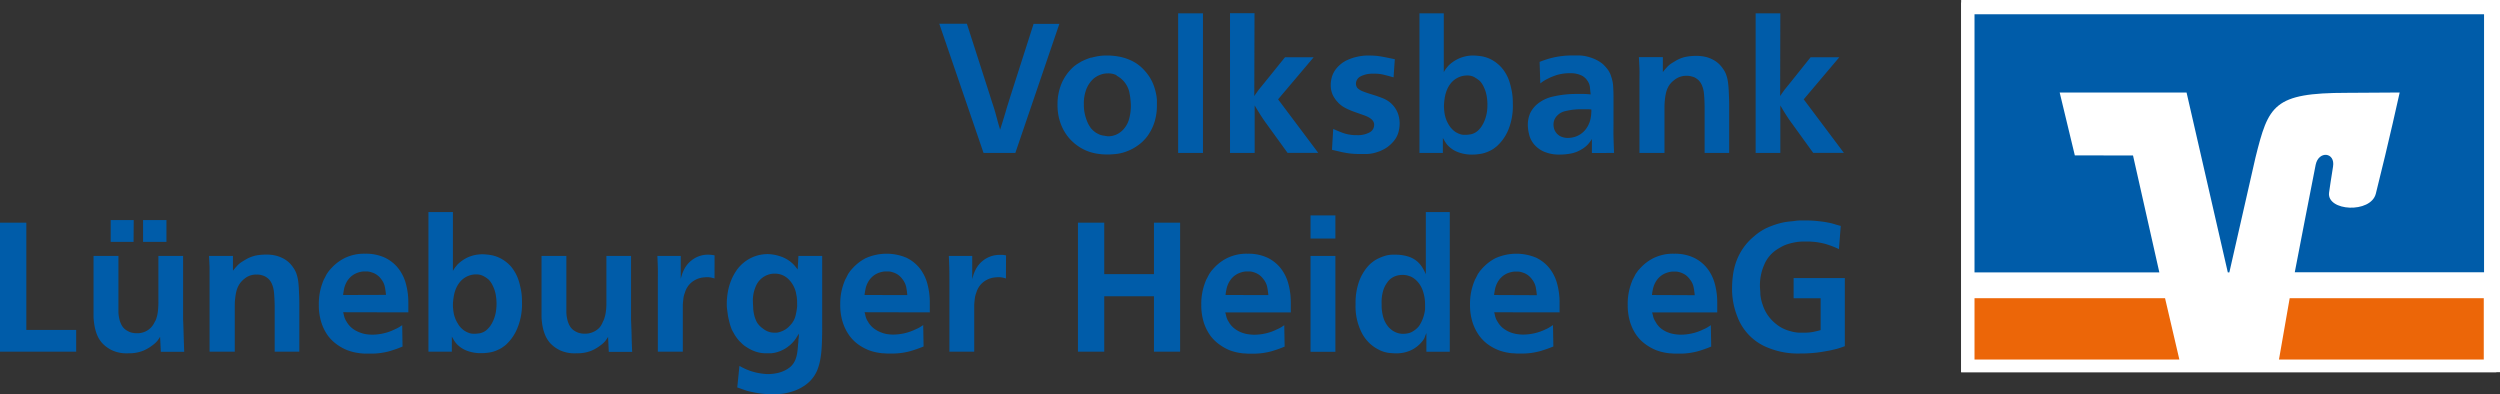
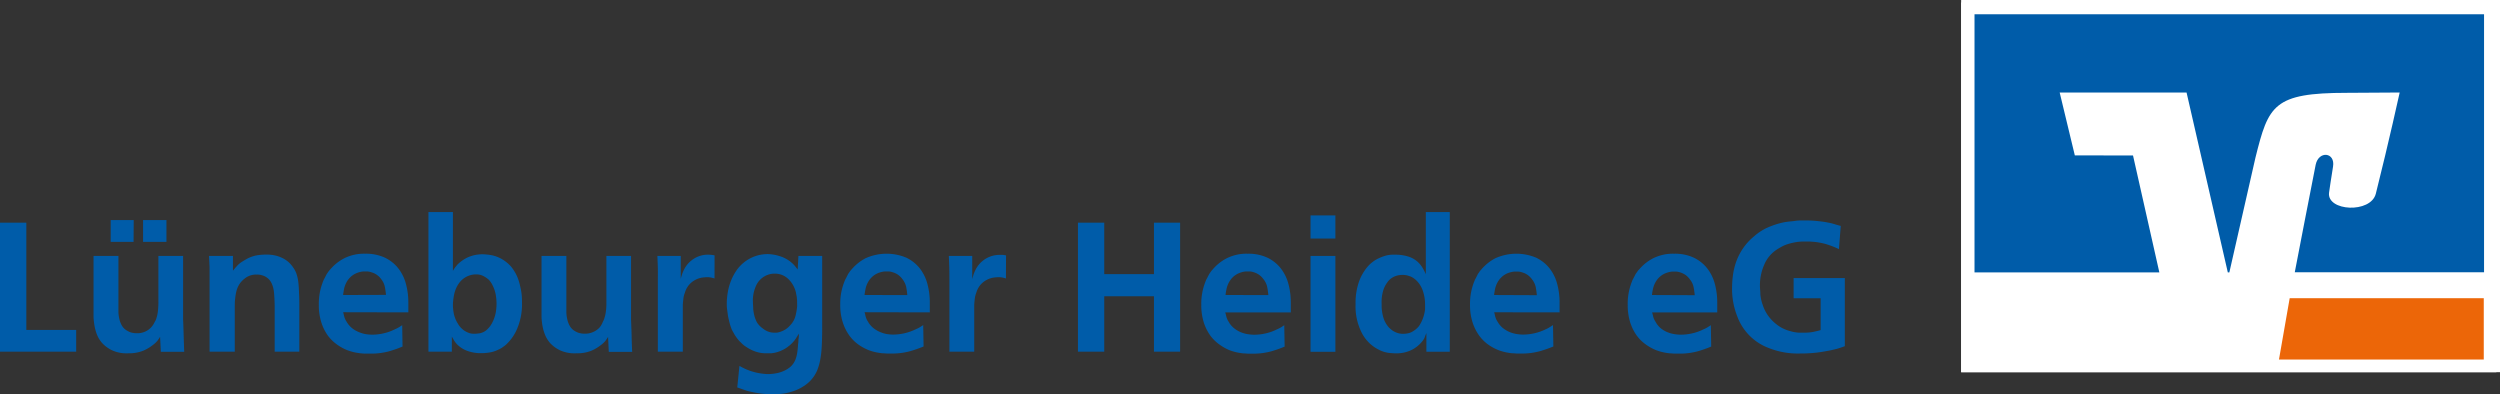
<svg xmlns="http://www.w3.org/2000/svg" id="Ebene_1" data-name="Ebene 1" viewBox="0 0 534.55 84.29">
  <rect x="0" y="0" width="534.55" height="84.29" fill="#333333" stroke="none" />
  <defs>
    <style>.cls-1{fill:none;}.cls-2{fill:#fff;}.cls-3{fill:#ec6608;}.cls-4{clip-path:url(#clip-path);}.cls-5{fill:#005ca9;}</style>
    <clipPath id="clip-path">
      <rect class="cls-1" width="534.55" height="84.29" />
    </clipPath>
  </defs>
  <title>VB_LOGO_RECHTSBUENDIG</title>
  <rect class="cls-2" x="419.33" width="115.22" height="79.58" />
  <polygon class="cls-3" points="531.74 76.82 531.74 63.63 489.99 63.63 487.69 76.82 531.74 76.82" />
-   <polygon class="cls-3" points="422.21 63.63 422.21 76.82 466.26 76.82 463.19 63.63 422.21 63.63" />
  <g class="cls-4">
    <path class="cls-5" d="M443.79,32.92l-3.27-13.53h27.3l8.87,38.69H477l5.61-24.67c2.8-11.28,3.86-13.95,19.66-13.95l11.36-.07s-2.3,10.47-5.15,21.76c-1.09,4.3-10.58,3.79-10.1-.23.05-.41.5-3.44.85-5.59.52-3.1-3.08-3.49-3.73-.42C495.06,37.1,491,58.08,491,58.08h40.71V2.56H422.21V58.08H462L456.3,32.92Z" />
  </g>
  <rect class="cls-2" x="419.33" y="0.54" width="114.44" height="79.05" />
  <polygon class="cls-3" points="531.08 76.87 531.08 63.76 489.58 63.76 487.29 76.87 531.08 76.87" />
-   <polygon class="cls-3" points="422.19 63.76 422.19 76.87 465.99 76.87 462.93 63.76 422.19 63.76" />
  <g class="cls-4">
    <path class="cls-5" d="M443.64,33.23,440.4,19.78h27.13l8.82,38.46h.33l5.58-24.53c2.79-11.21,3.84-13.86,19.55-13.86l11.29-.07S510.82,30.19,508,41.41c-1.08,4.28-10.51,3.77-10-.22.05-.42.5-3.43.85-5.57.51-3.08-3.06-3.46-3.71-.41-.46,2.18-4.47,23-4.47,23h40.47V3.05H422.19V58.24h39.52l-5.63-25Z" />
    <path class="cls-5" d="M393.59,48.31c-.47-.13-.95-.26-1.43-.41s-1-.26-1.6-.37-1.24-.19-2-.27a23.14,23.14,0,0,0-2.5-.12l-.84,0c-.38,0-.82,0-1.31.08s-1,.1-1.62.18a12.71,12.71,0,0,0-1.78.35,18.08,18.08,0,0,0-2.77,1A11.61,11.61,0,0,0,375,50.58a12,12,0,0,0-2.32,2.54,12.72,12.72,0,0,0-1.43,2.79,14.13,14.13,0,0,0-.7,2.87,20.91,20.91,0,0,0-.2,2.78,15.84,15.84,0,0,0,1.08,6,11.44,11.44,0,0,0,6.68,6.82A16.81,16.81,0,0,0,385,75.58a27.57,27.57,0,0,0,4.09-.27c1.18-.18,2.06-.34,2.63-.47l1.1-.27c.39-.11.93-.29,1.64-.55V59.45H383.51v4.33h5.78v6.8c-.36.11-.83.22-1.41.35a9.58,9.58,0,0,1-2.1.2c-.19,0-.57,0-1.14,0a7.92,7.92,0,0,1-1.79-.31,8.93,8.93,0,0,1-1.31-.45,7.49,7.49,0,0,1-1.66-1,8.68,8.68,0,0,1-1.66-1.66,8.31,8.31,0,0,1-1.31-2.5,8.92,8.92,0,0,1-.51-2.29c0-.68-.08-1.16-.08-1.42a10.86,10.86,0,0,1,.82-4.69,7.23,7.23,0,0,1,3.07-3.63c.3-.18.47-.29.53-.31a7.27,7.27,0,0,1,1.7-.73,13.15,13.15,0,0,1,1.62-.37,8.13,8.13,0,0,1,1.29-.12h.78a14.52,14.52,0,0,1,4.26.53,20.84,20.84,0,0,1,2.81,1.08ZM367.18,66.79c0-.36,0-.7,0-1V64.72a15.14,15.14,0,0,0-.51-4,9.19,9.19,0,0,0-1.62-3.32,8.07,8.07,0,0,0-2.85-2.29,9.54,9.54,0,0,0-4.24-.86,9.43,9.43,0,0,0-4.53,1,9.76,9.76,0,0,0-2.93,2.34,3,3,0,0,0-.41.49l-.37.53-.24.47c-.13.26-.26.5-.39.74a14,14,0,0,0-.7,2.11,12.53,12.53,0,0,0-.35,3.24,12.39,12.39,0,0,0,.5,3.67,10.26,10.26,0,0,0,1.35,2.8,8.42,8.42,0,0,0,2,2,10.33,10.33,0,0,0,2.32,1.27,11.79,11.79,0,0,0,1.48.43q.75.15,1.35.21c.41,0,.76.06,1.08.06h.7a14.75,14.75,0,0,0,4.24-.51,24.89,24.89,0,0,0,2.83-1l-.08-4.57-.6.39a6.43,6.43,0,0,1-1,.51,10.26,10.26,0,0,1-2.4.85,10.62,10.62,0,0,1-2.41.28,8.73,8.73,0,0,1-1.4-.12,6.59,6.59,0,0,1-1.47-.41,5.75,5.75,0,0,1-1.4-.82A4.53,4.53,0,0,1,354,68.82a3.51,3.51,0,0,1-.55-1.27,7.16,7.16,0,0,0-.2-.76Zm-13.95-3.71q0-.31.18-1.17a5.19,5.19,0,0,1,.76-1.88,4.37,4.37,0,0,1,1.11-1.15,4.43,4.43,0,0,1,1.18-.58,5,5,0,0,1,1-.22l.55,0a4.83,4.83,0,0,1,.53,0,4.32,4.32,0,0,1,1.81.68,4,4,0,0,1,1,1,3.86,3.86,0,0,1,.78,1.66c.11.56.18,1.13.24,1.7Zm-19.76,3.71c0-.36,0-.7,0-1V64.72a15.14,15.14,0,0,0-.51-4,9.19,9.19,0,0,0-1.62-3.32,8.19,8.19,0,0,0-2.86-2.29,10.92,10.92,0,0,0-8.77.12,10,10,0,0,0-2.93,2.34,4.63,4.63,0,0,0-.41.49c-.11.17-.24.35-.37.53l-.23.47c-.13.26-.26.5-.39.74a13.83,13.83,0,0,0-.71,2.11,13,13,0,0,0-.35,3.24,12.05,12.05,0,0,0,.51,3.67,10.26,10.26,0,0,0,1.35,2.8,8.58,8.58,0,0,0,1.95,2,10.4,10.4,0,0,0,2.33,1.27,11.79,11.79,0,0,0,1.48.43,13.66,13.66,0,0,0,1.35.21c.4,0,.76.06,1.07.06h.71a14.67,14.67,0,0,0,4.23-.51,25.11,25.11,0,0,0,2.84-1l-.08-4.57-.61.39a5.9,5.9,0,0,1-.95.51,11.17,11.17,0,0,1-4.81,1.13,9,9,0,0,1-1.41-.12,6.5,6.5,0,0,1-1.46-.41,6,6,0,0,1-1.41-.82,4.82,4.82,0,0,1-1.19-1.39,3.89,3.89,0,0,1-.55-1.27,6,6,0,0,0-.19-.76Zm-14-3.71c0-.21.08-.6.18-1.17a5.19,5.19,0,0,1,.76-1.88,4.37,4.37,0,0,1,1.11-1.15,4.24,4.24,0,0,1,1.17-.58,5.08,5.08,0,0,1,1-.22l.55,0a4.54,4.54,0,0,1,.52,0,3.88,3.88,0,0,1,.84.2,4,4,0,0,1,1,.48,4.2,4.2,0,0,1,1,1,4.11,4.11,0,0,1,.78,1.66c.1.56.18,1.13.23,1.7ZM304.87,45.34V58.63c-.21-.45-.37-.78-.49-1A7.22,7.22,0,0,0,304,57a5.28,5.28,0,0,0-2.6-2.05,8.78,8.78,0,0,0-2.83-.49c-.21,0-.54,0-1,0a6.43,6.43,0,0,0-1.51.27,11.27,11.27,0,0,0-1.42.57,7.15,7.15,0,0,0-2.13,1.62,10.2,10.2,0,0,0-1.9,3.22,13.67,13.67,0,0,0-.76,4.9,12.39,12.39,0,0,0,1.41,6.29,8.2,8.2,0,0,0,3.63,3.48,6.34,6.34,0,0,0,2.11.65c.65.06,1.11.09,1.37.09a7.4,7.4,0,0,0,3.53-.76A6.73,6.73,0,0,0,304.09,73a3.27,3.27,0,0,0,.55-.89c.1-.29.22-.59.35-.9v4h5V45.34Zm-3.4,13.72a4.29,4.29,0,0,1,1.06.62,5.48,5.48,0,0,1,1.09,1.23,5.77,5.77,0,0,1,.66,1.43,8.79,8.79,0,0,1,.34,1.46,10.81,10.81,0,0,1,.09,1.31c0,.18,0,.52,0,1a8.1,8.1,0,0,1-1.3,3.61,4.73,4.73,0,0,1-1.23,1.08,3.21,3.21,0,0,1-1.29.5,6.76,6.76,0,0,1-.86.08,4,4,0,0,1-2.66-1,3.71,3.71,0,0,1-.74-.79,6.38,6.38,0,0,1-.35-.54,5.49,5.49,0,0,1-.53-1.29,9.21,9.21,0,0,1-.25-1.25,6.68,6.68,0,0,1-.08-1V65a8.8,8.8,0,0,1,.31-2.78,5.49,5.49,0,0,1,.9-1.83,3.49,3.49,0,0,1,.6-.69,3.81,3.81,0,0,1,1.08-.64,4.43,4.43,0,0,1,1.6-.28,3.87,3.87,0,0,1,1.6.32M280.22,51h5.31V46.05h-5.31Zm0,24.22h5.31V54.72h-5.31ZM276,66.79c0-.36,0-.7,0-1V64.72a15.14,15.14,0,0,0-.51-4,9.19,9.19,0,0,0-1.62-3.32,8.07,8.07,0,0,0-2.85-2.29,9.54,9.54,0,0,0-4.24-.86,9.43,9.43,0,0,0-4.53,1,9.76,9.76,0,0,0-2.93,2.34,3.67,3.67,0,0,0-.41.49l-.37.53-.24.47c-.13.26-.26.5-.39.74a14,14,0,0,0-.7,2.11,12.53,12.53,0,0,0-.35,3.24,12.39,12.39,0,0,0,.5,3.67,10.26,10.26,0,0,0,1.35,2.8,8.42,8.42,0,0,0,2,2A10.33,10.33,0,0,0,263,74.92a11.79,11.79,0,0,0,1.48.43q.75.15,1.35.21c.41,0,.76.06,1.08.06h.7a14.75,14.75,0,0,0,4.24-.51,24.89,24.89,0,0,0,2.83-1l-.08-4.57-.6.39a6.43,6.43,0,0,1-1,.51,10.26,10.26,0,0,1-2.4.85,10.6,10.6,0,0,1-2.4.28,8.76,8.76,0,0,1-1.41-.12,6.59,6.59,0,0,1-1.47-.41,5.75,5.75,0,0,1-1.4-.82,4.53,4.53,0,0,1-1.19-1.39,3.69,3.69,0,0,1-.55-1.27,7.16,7.16,0,0,0-.2-.76Zm-13.95-3.71q0-.31.18-1.17A5.19,5.19,0,0,1,263,60a4.37,4.37,0,0,1,1.11-1.15,4.43,4.43,0,0,1,1.18-.58,5,5,0,0,1,1-.22l.55,0a4.83,4.83,0,0,1,.53,0,4.32,4.32,0,0,1,1.81.68,4,4,0,0,1,1,1,3.86,3.86,0,0,1,.78,1.66c.11.56.18,1.13.24,1.7ZM236.11,47.61h-5.62V75.19h5.62V63.35h10.63V75.19h5.59V47.61h-5.59v11H236.11Zm-21,7a5.84,5.84,0,0,0-.73-.11,5.9,5.9,0,0,0-.72,0,5.69,5.69,0,0,0-2.79.76,5.78,5.78,0,0,0-2.29,2.44,8.08,8.08,0,0,0-.35.8,12,12,0,0,0-.35,1.19V54.72h-5c.05,1,.08,1.88.1,2.66S203,59,203,60V75.19h5.31V66.13c0-.31,0-.67,0-1.06q.08-.93.15-1.44a4.6,4.6,0,0,1,.28-1,4.47,4.47,0,0,1,1.09-1.93,4.67,4.67,0,0,1,1.45-1,4.61,4.61,0,0,1,1.34-.37q.62-.06.84-.06a3.89,3.89,0,0,1,1,.1c.26.06.47.12.63.17ZM198.81,66.79c0-.36,0-.7,0-1V64.72a15.14,15.14,0,0,0-.51-4,9.19,9.19,0,0,0-1.62-3.32,8.19,8.19,0,0,0-2.86-2.29,10.92,10.92,0,0,0-8.77.12,10,10,0,0,0-2.93,2.34,4.63,4.63,0,0,0-.41.49c-.11.17-.24.35-.37.53l-.23.47c-.13.26-.26.5-.39.74a13.83,13.83,0,0,0-.71,2.11,13,13,0,0,0-.35,3.24,12.05,12.05,0,0,0,.51,3.67,10.26,10.26,0,0,0,1.35,2.8,8.58,8.58,0,0,0,1.95,2,10.4,10.4,0,0,0,2.33,1.27,11.79,11.79,0,0,0,1.48.43,13.66,13.66,0,0,0,1.35.21c.4,0,.76.06,1.07.06h.71a14.67,14.67,0,0,0,4.23-.51,25.11,25.11,0,0,0,2.84-1l-.08-4.57-.61.39a5.9,5.9,0,0,1-1,.51,11.17,11.17,0,0,1-4.81,1.13,9,9,0,0,1-1.41-.12A6.5,6.5,0,0,1,188.2,71a6,6,0,0,1-1.41-.82,4.82,4.82,0,0,1-1.19-1.39,3.89,3.89,0,0,1-.55-1.27,6,6,0,0,0-.19-.76Zm-13.95-3.71c0-.21.08-.6.18-1.17A5.19,5.19,0,0,1,185.8,60a4.37,4.37,0,0,1,1.11-1.15,4.24,4.24,0,0,1,1.17-.58,5.08,5.08,0,0,1,1-.22l.55,0a4.54,4.54,0,0,1,.52,0,3.88,3.88,0,0,1,.84.2,4,4,0,0,1,1,.48,4.2,4.2,0,0,1,1,1,4.11,4.11,0,0,1,.78,1.66c.1.56.18,1.13.23,1.7Zm-14.3-5.47-.66-.82a7.12,7.12,0,0,0-.55-.55,7,7,0,0,0-2.6-1.46,8.93,8.93,0,0,0-2.6-.45,8.65,8.65,0,0,0-2.18.29,8.19,8.19,0,0,0-4.28,2.91,10.82,10.82,0,0,0-1.35,2.41,11.94,11.94,0,0,0-.72,2.54,14.34,14.34,0,0,0-.22,2.32c0,.44,0,.92.08,1.43s.12,1,.2,1.42.19.89.33,1.43a11.88,11.88,0,0,0,.49,1.46l.53.94a8.19,8.19,0,0,0,1.07,1.45l.57.56a5.73,5.73,0,0,0,1,.76,8.59,8.59,0,0,0,1.7.86,6.94,6.94,0,0,0,2.6.43c.16,0,.44,0,.84,0a6.4,6.4,0,0,0,1.43-.27,7.4,7.4,0,0,0,1.75-.8,7.73,7.73,0,0,0,1.84-1.62,6.74,6.74,0,0,0,.43-.61c.16-.24.34-.55.55-.92,0,.42,0,.79-.06,1.1s0,.68-.1,1.09q-.07,1.17-.18,1.86a6.16,6.16,0,0,1-.29,1.23,4.17,4.17,0,0,1-1.07,1.74,5.58,5.58,0,0,1-1.58,1,7.06,7.06,0,0,1-1.76.51,11.06,11.06,0,0,1-1.6.14,14,14,0,0,1-2.37-.3,12.56,12.56,0,0,1-3.69-1.46l-.47,4.61,1,.35,1,.35c.45.13,1.16.29,2.13.47a18.39,18.39,0,0,0,3.31.27c.18,0,.5,0,1,0a12,12,0,0,0,3.54-.64,9.48,9.48,0,0,0,2.11-1,7.4,7.4,0,0,0,3-3.45,11.59,11.59,0,0,0,.68-2.43,23,23,0,0,0,.31-3c.05-1.1.08-2.32.08-3.68V54.72h-5.08Zm-2.05,2a5.92,5.92,0,0,1,1.66,2.87l.18.94a9.38,9.38,0,0,1,.09,1.45v.35a2.11,2.11,0,0,1,0,.31,12.87,12.87,0,0,1-.36,2.07,4.44,4.44,0,0,1-1.17,2,4.52,4.52,0,0,1-1,.86,5.61,5.61,0,0,1-1,.47,3.88,3.88,0,0,1-.84.2l-.49,0a3.47,3.47,0,0,1-1.54-.32,4.58,4.58,0,0,1-1-.62A4.81,4.81,0,0,1,161.89,69a6.51,6.51,0,0,1-.59-1.49,8.7,8.7,0,0,1-.25-1.5c0-.49-.06-1-.06-1.37a7.61,7.61,0,0,1,.82-3.86,4.39,4.39,0,0,1,2.31-2,4.15,4.15,0,0,1,1.52-.27,4.05,4.05,0,0,1,2.87,1.11M152.79,54.6a7.76,7.76,0,0,0-1.45-.15,5.69,5.69,0,0,0-2.79.76,5.78,5.78,0,0,0-2.29,2.44,8.08,8.08,0,0,0-.35.8,12,12,0,0,0-.35,1.19V54.72h-5c.05,1,.08,1.88.1,2.66s0,1.66,0,2.65V75.19H146V66.13c0-.31,0-.67,0-1.06q.08-.93.15-1.44a4.6,4.6,0,0,1,.28-1,4.47,4.47,0,0,1,1.09-1.93,4.67,4.67,0,0,1,1.45-1,4.61,4.61,0,0,1,1.34-.37q.61-.06.84-.06a3.83,3.83,0,0,1,1,.1c.26.06.47.12.63.17Zm-37,.12V66.05c0,.52,0,1.1,0,1.74a14.23,14.23,0,0,0,.21,1.93,10,10,0,0,0,.57,1.94,6.16,6.16,0,0,0,1.09,1.73,7,7,0,0,0,2.17,1.55,7.55,7.55,0,0,0,3.42.6,8.16,8.16,0,0,0,3.13-.52,8.84,8.84,0,0,0,2-1.16,5.82,5.82,0,0,0,1.09-1c.21-.29.39-.56.55-.82l.15,3.2h5c-.06-1.27-.1-2.43-.12-3.46s-.07-2.18-.12-3.45V54.72h-5.27v9.77c0,.67,0,1.33-.1,2a7.75,7.75,0,0,1-.49,2,5.34,5.34,0,0,0-.29.61,4,4,0,0,1-.65,1,4.26,4.26,0,0,1-3.12,1.25c-.13,0-.38,0-.74-.06a3.21,3.21,0,0,1-1.18-.41,3.05,3.05,0,0,1-1.15-1,5,5,0,0,1-.6-1.4,8.33,8.33,0,0,1-.24-1.61c0-.56,0-1.12,0-1.7V54.72ZM91.61,45.34V75.19h5V72a2.74,2.74,0,0,1,.29.47,7.47,7.47,0,0,0,.53.82,5.8,5.8,0,0,0,2.15,1.6,8.26,8.26,0,0,0,3.4.62c.18,0,.62,0,1.33-.09a6.6,6.6,0,0,0,2.14-.61,5.48,5.48,0,0,0,1.06-.59c.28-.2.51-.37.66-.5a9.69,9.69,0,0,0,2.44-3.52,13.31,13.31,0,0,0,1-5.59A13.61,13.61,0,0,0,111.4,62c-.15-.71-.28-1.28-.41-1.72a9,9,0,0,0-1.74-3.3A7.69,7.69,0,0,0,107,55.23a7,7,0,0,0-2.23-.72,11.85,11.85,0,0,0-1.6-.14,7.6,7.6,0,0,0-3.28.72,8,8,0,0,0-2.07,1.47l-.43.52a7.24,7.24,0,0,0-.55.84V45.34Zm11.82,13.72a6.12,6.12,0,0,1,1.07.74,4.61,4.61,0,0,1,.43.53,4.2,4.2,0,0,1,.43.76A7.31,7.31,0,0,1,106,63a11.51,11.51,0,0,1,.17,1.92,10.65,10.65,0,0,1-.08,1.31,7.52,7.52,0,0,1-.31,1.48,7.44,7.44,0,0,1-.64,1.49,5.08,5.08,0,0,1-1,1.27,3.2,3.2,0,0,1-1.5.78,8.8,8.8,0,0,1-1,.11h-.47a2.94,2.94,0,0,1-.72-.11,4.71,4.71,0,0,1-.9-.39,4.23,4.23,0,0,1-1-.79,3.21,3.21,0,0,1-.52-.66c-.15-.23-.28-.47-.41-.7A6.64,6.64,0,0,1,97,66.89a10.61,10.61,0,0,1-.16-1.78A11.81,11.81,0,0,1,97,63.53a7.18,7.18,0,0,1,.47-1.76,5.73,5.73,0,0,1,1-1.62,4.48,4.48,0,0,1,3.3-1.48,3.31,3.31,0,0,1,1.66.39M87.31,66.79c0-.36,0-.7,0-1V64.72a15.14,15.14,0,0,0-.51-4,9.19,9.19,0,0,0-1.62-3.32,8.07,8.07,0,0,0-2.85-2.29,9.54,9.54,0,0,0-4.24-.86,9.43,9.43,0,0,0-4.53,1,9.89,9.89,0,0,0-2.93,2.34,3.67,3.67,0,0,0-.41.49l-.37.53-.24.47c-.13.26-.26.5-.39.74a14,14,0,0,0-.7,2.11,13,13,0,0,0-.35,3.24,12.05,12.05,0,0,0,.51,3.67,10,10,0,0,0,1.34,2.8,8.62,8.62,0,0,0,2,2,10.33,10.33,0,0,0,2.32,1.27,11.93,11.93,0,0,0,1.49.43,13.49,13.49,0,0,0,1.34.21q.61.06,1.08.06H79a14.75,14.75,0,0,0,4.24-.51,24.89,24.89,0,0,0,2.83-1L86,69.53l-.61.39a6.43,6.43,0,0,1-1,.51,10.26,10.26,0,0,1-2.4.85,10.6,10.6,0,0,1-2.4.28,8.85,8.85,0,0,1-1.41-.12A6.5,6.5,0,0,1,76.71,71a5.63,5.63,0,0,1-1.41-.82,4.67,4.67,0,0,1-1.19-1.39,3.69,3.69,0,0,1-.55-1.27c-.1-.45-.17-.71-.19-.76ZM73.37,63.08c0-.21.08-.6.17-1.17A5.38,5.38,0,0,1,74.3,60a4.32,4.32,0,0,1,2.29-1.73,5.16,5.16,0,0,1,1-.22l.55,0a4.67,4.67,0,0,1,.53,0,3.88,3.88,0,0,1,.84.2,3.8,3.8,0,0,1,2,1.44,3.86,3.86,0,0,1,.78,1.66,16.17,16.17,0,0,1,.24,1.7ZM64,75.19V64.72c0-.94-.05-1.78-.08-2.54s-.08-1.43-.15-2a8.58,8.58,0,0,0-.38-1.64,5.13,5.13,0,0,0-.72-1.37,6.16,6.16,0,0,0-1-1.15,7,7,0,0,0-.77-.57,7.15,7.15,0,0,0-1.58-.7,8,8,0,0,0-2.44-.31,11.39,11.39,0,0,0-2.15.19,7.44,7.44,0,0,0-2.19.86l-.78.47a5.08,5.08,0,0,0-1.17,1,10.69,10.69,0,0,0-.78.93V54.72H44.69q.08,1.37.12,2.46c0,.73,0,1.55,0,2.46V75.19H50.2V65.62c0-.6,0-1.18.08-1.74a10.53,10.53,0,0,1,.27-1.62,5,5,0,0,1,.61-1.45,4.65,4.65,0,0,1,1.11-1.21,3.81,3.81,0,0,1,1.62-.8,3.75,3.75,0,0,1,1-.09,3.4,3.4,0,0,1,1,.11c.28.08.48.15.61.2a3.91,3.91,0,0,1,.9.6,3.46,3.46,0,0,1,.62.84,5.68,5.68,0,0,1,.55,1.94c.08.71.13,1.68.16,2.91v9.88ZM35.59,47.06h-5v4.65h5Zm-7,0H23.67v4.65h4.89ZM20,54.72V66.05c0,.52,0,1.1,0,1.74a14.26,14.26,0,0,0,.22,1.93,9.28,9.28,0,0,0,.56,1.94,6,6,0,0,0,1.1,1.73,6.87,6.87,0,0,0,2.17,1.55,7.47,7.47,0,0,0,3.41.6A8.12,8.12,0,0,0,30.59,75a8.84,8.84,0,0,0,2-1.16,5.52,5.52,0,0,0,1.09-1c.21-.29.39-.56.55-.82l.16,3.2h5c-.05-1.27-.09-2.43-.12-3.46s-.06-2.18-.12-3.45V54.72H33.87v9.77a17.54,17.54,0,0,1-.1,2,7.34,7.34,0,0,1-.49,2A5.34,5.34,0,0,0,33,69a4,4,0,0,1-3.77,2.25c-.13,0-.38,0-.74-.06a3.1,3.1,0,0,1-1.17-.41,3,3,0,0,1-1.16-1,5,5,0,0,1-.6-1.4,8.33,8.33,0,0,1-.24-1.61c0-.56,0-1.12,0-1.7V54.72ZM5.63,47.61H0V75.19H16.29V70.54H5.63Z" />
-     <path class="cls-5" d="M380.67,2.85h-5.28V32.7h5.28V22.54c.44.75.84,1.42,1.21,2s.8,1.23,1.33,1.93l4.49,6.22h6.56l-8.59-11.45,7.61-9h-6.13L382.54,18q-.54.66-1,1.23c-.27.38-.58.81-.91,1.31ZM369.73,32.7V22.23c0-.94-.05-1.79-.08-2.54s-.08-1.44-.16-2a8,8,0,0,0-.37-1.64,4.93,4.93,0,0,0-.72-1.36,6.27,6.27,0,0,0-1-1.16,8.35,8.35,0,0,0-.76-.56,7.13,7.13,0,0,0-1.58-.71,8.28,8.28,0,0,0-2.44-.31,11.38,11.38,0,0,0-2.15.2,7.08,7.08,0,0,0-2.19.86l-.78.47a5,5,0,0,0-1.17,1,10.77,10.77,0,0,0-.78.94V12.22h-5.12c.05.92.09,1.74.12,2.47s0,1.55,0,2.46V32.7h5.35V23.12a16.31,16.31,0,0,1,.08-1.73,10.87,10.87,0,0,1,.27-1.63,5.1,5.1,0,0,1,.6-1.44A4.71,4.71,0,0,1,358,17.11a4,4,0,0,1,2.65-.9,3.4,3.4,0,0,1,1,.12,5.17,5.17,0,0,1,.61.19,3.93,3.93,0,0,1,.9.61,3.27,3.27,0,0,1,.62.84,5.63,5.63,0,0,1,.55,1.93q.12,1.08.15,2.91V32.7Zm-24.61,0c-.06-1.23-.09-2.34-.12-3.34s0-2.12,0-3.34V21.17c0-.68,0-1.48-.06-2.42a7.62,7.62,0,0,0-.45-2.42,4.62,4.62,0,0,0-.84-1.61,10.14,10.14,0,0,0-.91-1,7.09,7.09,0,0,0-1.58-1,9.41,9.41,0,0,0-1.68-.6,8.23,8.23,0,0,0-1.7-.26c-.57,0-1.1,0-1.6,0a18.09,18.09,0,0,0-4.17.47c-.55.13-1.05.28-1.51.43s-.89.31-1.3.47l.15,4.61a8,8,0,0,1,1.25-.84l.82-.41A16.45,16.45,0,0,1,333,16a10.25,10.25,0,0,1,2.51-.35h.51a5.68,5.68,0,0,1,2.11.47,3.21,3.21,0,0,1,1.24,1.06,3,3,0,0,1,.59,1.5c.05.54.1,1,.16,1.51-.53-.06-1-.09-1.39-.1s-.87,0-1.39,0h-.23a22,22,0,0,0-5.16.58,7.92,7.92,0,0,0-3.36,1.68A6,6,0,0,0,327.28,24a6.15,6.15,0,0,0-.6,2.72,8.54,8.54,0,0,0,.27,2A5.1,5.1,0,0,0,328,30.84a5.81,5.81,0,0,0,2.12,1.58,8.23,8.23,0,0,0,3.46.63,12.77,12.77,0,0,0,2.29-.22,6.77,6.77,0,0,0,2.28-.88,5.7,5.7,0,0,0,1.51-1.23,8.34,8.34,0,0,0,.72-1v3ZM340.25,24a6.83,6.83,0,0,1-.09,1,5.66,5.66,0,0,1-.84,2.28A4.87,4.87,0,0,1,338,28.65a4.63,4.63,0,0,1-1.46.67,5.53,5.53,0,0,1-1.19.17,3.74,3.74,0,0,1-1.53-.27,2.69,2.69,0,0,1-1.5-1.62,3.15,3.15,0,0,1-.15-.92,2.75,2.75,0,0,1,.31-1.33,3.35,3.35,0,0,1,2.17-1.58,14.21,14.21,0,0,1,3.62-.41l1,0c.32,0,.66,0,1,.06,0,0,0,.22,0,.58M303.51,2.85V32.7h5V29.53a2.74,2.74,0,0,1,.29.47,9.31,9.31,0,0,0,.53.82,5.7,5.7,0,0,0,2.15,1.6,8.1,8.1,0,0,0,3.4.63c.18,0,.62,0,1.33-.1a6.66,6.66,0,0,0,2.15-.61,5.69,5.69,0,0,0,1.05-.58q.44-.32.66-.51a9.74,9.74,0,0,0,2.45-3.52,13.46,13.46,0,0,0,.95-5.58,13.72,13.72,0,0,0-.21-2.62c-.14-.7-.28-1.28-.41-1.72a8.68,8.68,0,0,0-1.74-3.3,7.86,7.86,0,0,0-2.25-1.78,7,7,0,0,0-2.22-.72,14.15,14.15,0,0,0-1.6-.14,7.47,7.47,0,0,0-3.29.73,7.75,7.75,0,0,0-2.07,1.46l-.43.53a5.92,5.92,0,0,0-.54.84V2.85Zm11.82,13.71a6.71,6.71,0,0,1,1.07.74,3.75,3.75,0,0,1,.43.53,4.57,4.57,0,0,1,.43.76,7.38,7.38,0,0,1,.61,1.88,10.51,10.51,0,0,1,.17,1.91,12.69,12.69,0,0,1-.07,1.31,8.48,8.48,0,0,1-.32,1.49,7.36,7.36,0,0,1-.64,1.48,4.87,4.87,0,0,1-1,1.27,3.2,3.2,0,0,1-1.5.78,7.36,7.36,0,0,1-1,.12H313a2.57,2.57,0,0,1-.72-.12,4.71,4.71,0,0,1-.9-.39,3.89,3.89,0,0,1-.95-.78,3.32,3.32,0,0,1-.53-.67c-.15-.23-.28-.46-.41-.7a7,7,0,0,1-.59-1.78,10.4,10.4,0,0,1-.15-1.77A11.81,11.81,0,0,1,308.9,21a7.58,7.58,0,0,1,.47-1.75,5.87,5.87,0,0,1,1-1.63,4.52,4.52,0,0,1,3.3-1.48,3.31,3.31,0,0,1,1.66.39m-17.09-3.87c-1-.2-1.86-.39-2.7-.54a14.24,14.24,0,0,0-2.69-.24l-.84,0a11,11,0,0,0-1.66.22,10.66,10.66,0,0,0-2.05.64,6.5,6.5,0,0,0-2,1.31,5.53,5.53,0,0,0-1.38,2,6,6,0,0,0-.38,2.05,5.12,5.12,0,0,0,.43,2.21,6.3,6.3,0,0,0,1,1.46,5.66,5.66,0,0,0,1.15,1,8.81,8.81,0,0,0,1.29.68c.46.2.93.38,1.41.55l1.5.53c.24.08.5.17.78.29a4.92,4.92,0,0,1,.82.43,2.37,2.37,0,0,1,.65.61,1.41,1.41,0,0,1,.25.86,1.8,1.8,0,0,1-1,1.6,5.22,5.22,0,0,1-2.64.58,8.82,8.82,0,0,1-3.11-.5c-.87-.34-1.54-.62-2-.83l-.27,4.46,1.58.37c.48.12.95.21,1.41.29s.92.14,1.4.18,1,.06,1.59.06l1.5,0a7.79,7.79,0,0,0,2.36-.47,4,4,0,0,0,.53-.2,7.93,7.93,0,0,0,.84-.41,5.82,5.82,0,0,0,1-.68,7.3,7.3,0,0,0,1-1,5.06,5.06,0,0,0,1-1.87,7.46,7.46,0,0,0,.26-1.88c0-.15,0-.45-.06-.88a5.77,5.77,0,0,0-.37-1.44,5.85,5.85,0,0,0-1-1.6,5.62,5.62,0,0,0-1.93-1.39c-.29-.13-.66-.27-1.1-.43s-1-.34-1.68-.55-1.2-.39-1.64-.56a3.75,3.75,0,0,1-1.09-.61,1.08,1.08,0,0,1-.35-.49,1.38,1.38,0,0,1-.12-.52,1.76,1.76,0,0,1,1-1.62,5.44,5.44,0,0,1,2.66-.57,8.4,8.4,0,0,1,2.17.19c.66.16,1.4.36,2.21.59Zm-30-9.84H263V32.7h5.27V22.54c.45.75.85,1.42,1.22,2s.8,1.23,1.32,1.93l4.5,6.22h6.56l-8.59-11.45,7.61-9h-6.13L270.11,18q-.54.66-1,1.23c-.27.38-.58.81-.92,1.31ZM251.91,32.7h5.31V2.85h-5.31ZM233.33,12.3a13.91,13.91,0,0,0-2.21.9c-.15.11-.41.26-.76.47a7.22,7.22,0,0,0-1.23,1,10.25,10.25,0,0,0-2.07,3,11.44,11.44,0,0,0-.94,4.69,11.39,11.39,0,0,0,.61,3.89,10.12,10.12,0,0,0,1.58,2.93,9.84,9.84,0,0,0,2.19,2.05,9.56,9.56,0,0,0,2.38,1.21,10.69,10.69,0,0,0,1.9.45,13.7,13.7,0,0,0,1.93.14c.29,0,.83,0,1.64-.08a9,9,0,0,0,2.58-.59,9.84,9.84,0,0,0,2.32-1.23,8.84,8.84,0,0,0,2.07-2,10.5,10.5,0,0,0,1.49-2.89,11.86,11.86,0,0,0,.56-3.77c0-.21,0-.57,0-1.07a8.82,8.82,0,0,0-.27-1.74,10.29,10.29,0,0,0-.37-1.27,9.35,9.35,0,0,0-.92-1.9,10.9,10.9,0,0,0-1.66-2,8.6,8.6,0,0,0-2.67-1.72,10.6,10.6,0,0,0-2.29-.68,13.82,13.82,0,0,0-2.4-.22,11.08,11.08,0,0,0-3.42.47m5.37,3.83a5.32,5.32,0,0,1,2.72,3.48,16.28,16.28,0,0,1,.33,2.58,10.34,10.34,0,0,1-.45,3.49,5.34,5.34,0,0,1-1.39,2.21,4.46,4.46,0,0,1-1.21.82,4.25,4.25,0,0,1-1.91.39L236,29a3.3,3.3,0,0,1-1.27-.41,2.93,2.93,0,0,1-.61-.37,4.79,4.79,0,0,1-.88-.84,7,7,0,0,1-1-2,8.87,8.87,0,0,1-.49-3.09,8.4,8.4,0,0,1,.58-3.34,5.91,5.91,0,0,1,1.45-2.09,3.84,3.84,0,0,1,.55-.41,4.72,4.72,0,0,1,.9-.45,4.41,4.41,0,0,1,1.6-.31,4.08,4.08,0,0,1,1.91.39m-32-11h-5.9L210.3,32.7h6.8l9.41-27.59H221l-4.92,15.36c-.21.68-.4,1.31-.59,1.89s-.35,1.17-.52,1.74-.35,1.15-.53,1.74-.38,1.22-.59,1.89c-.2-.67-.39-1.29-.54-1.85S213,24.7,212.8,24s-.4-1.33-.59-1.89-.39-1.21-.62-1.94Z" />
  </g>
</svg>